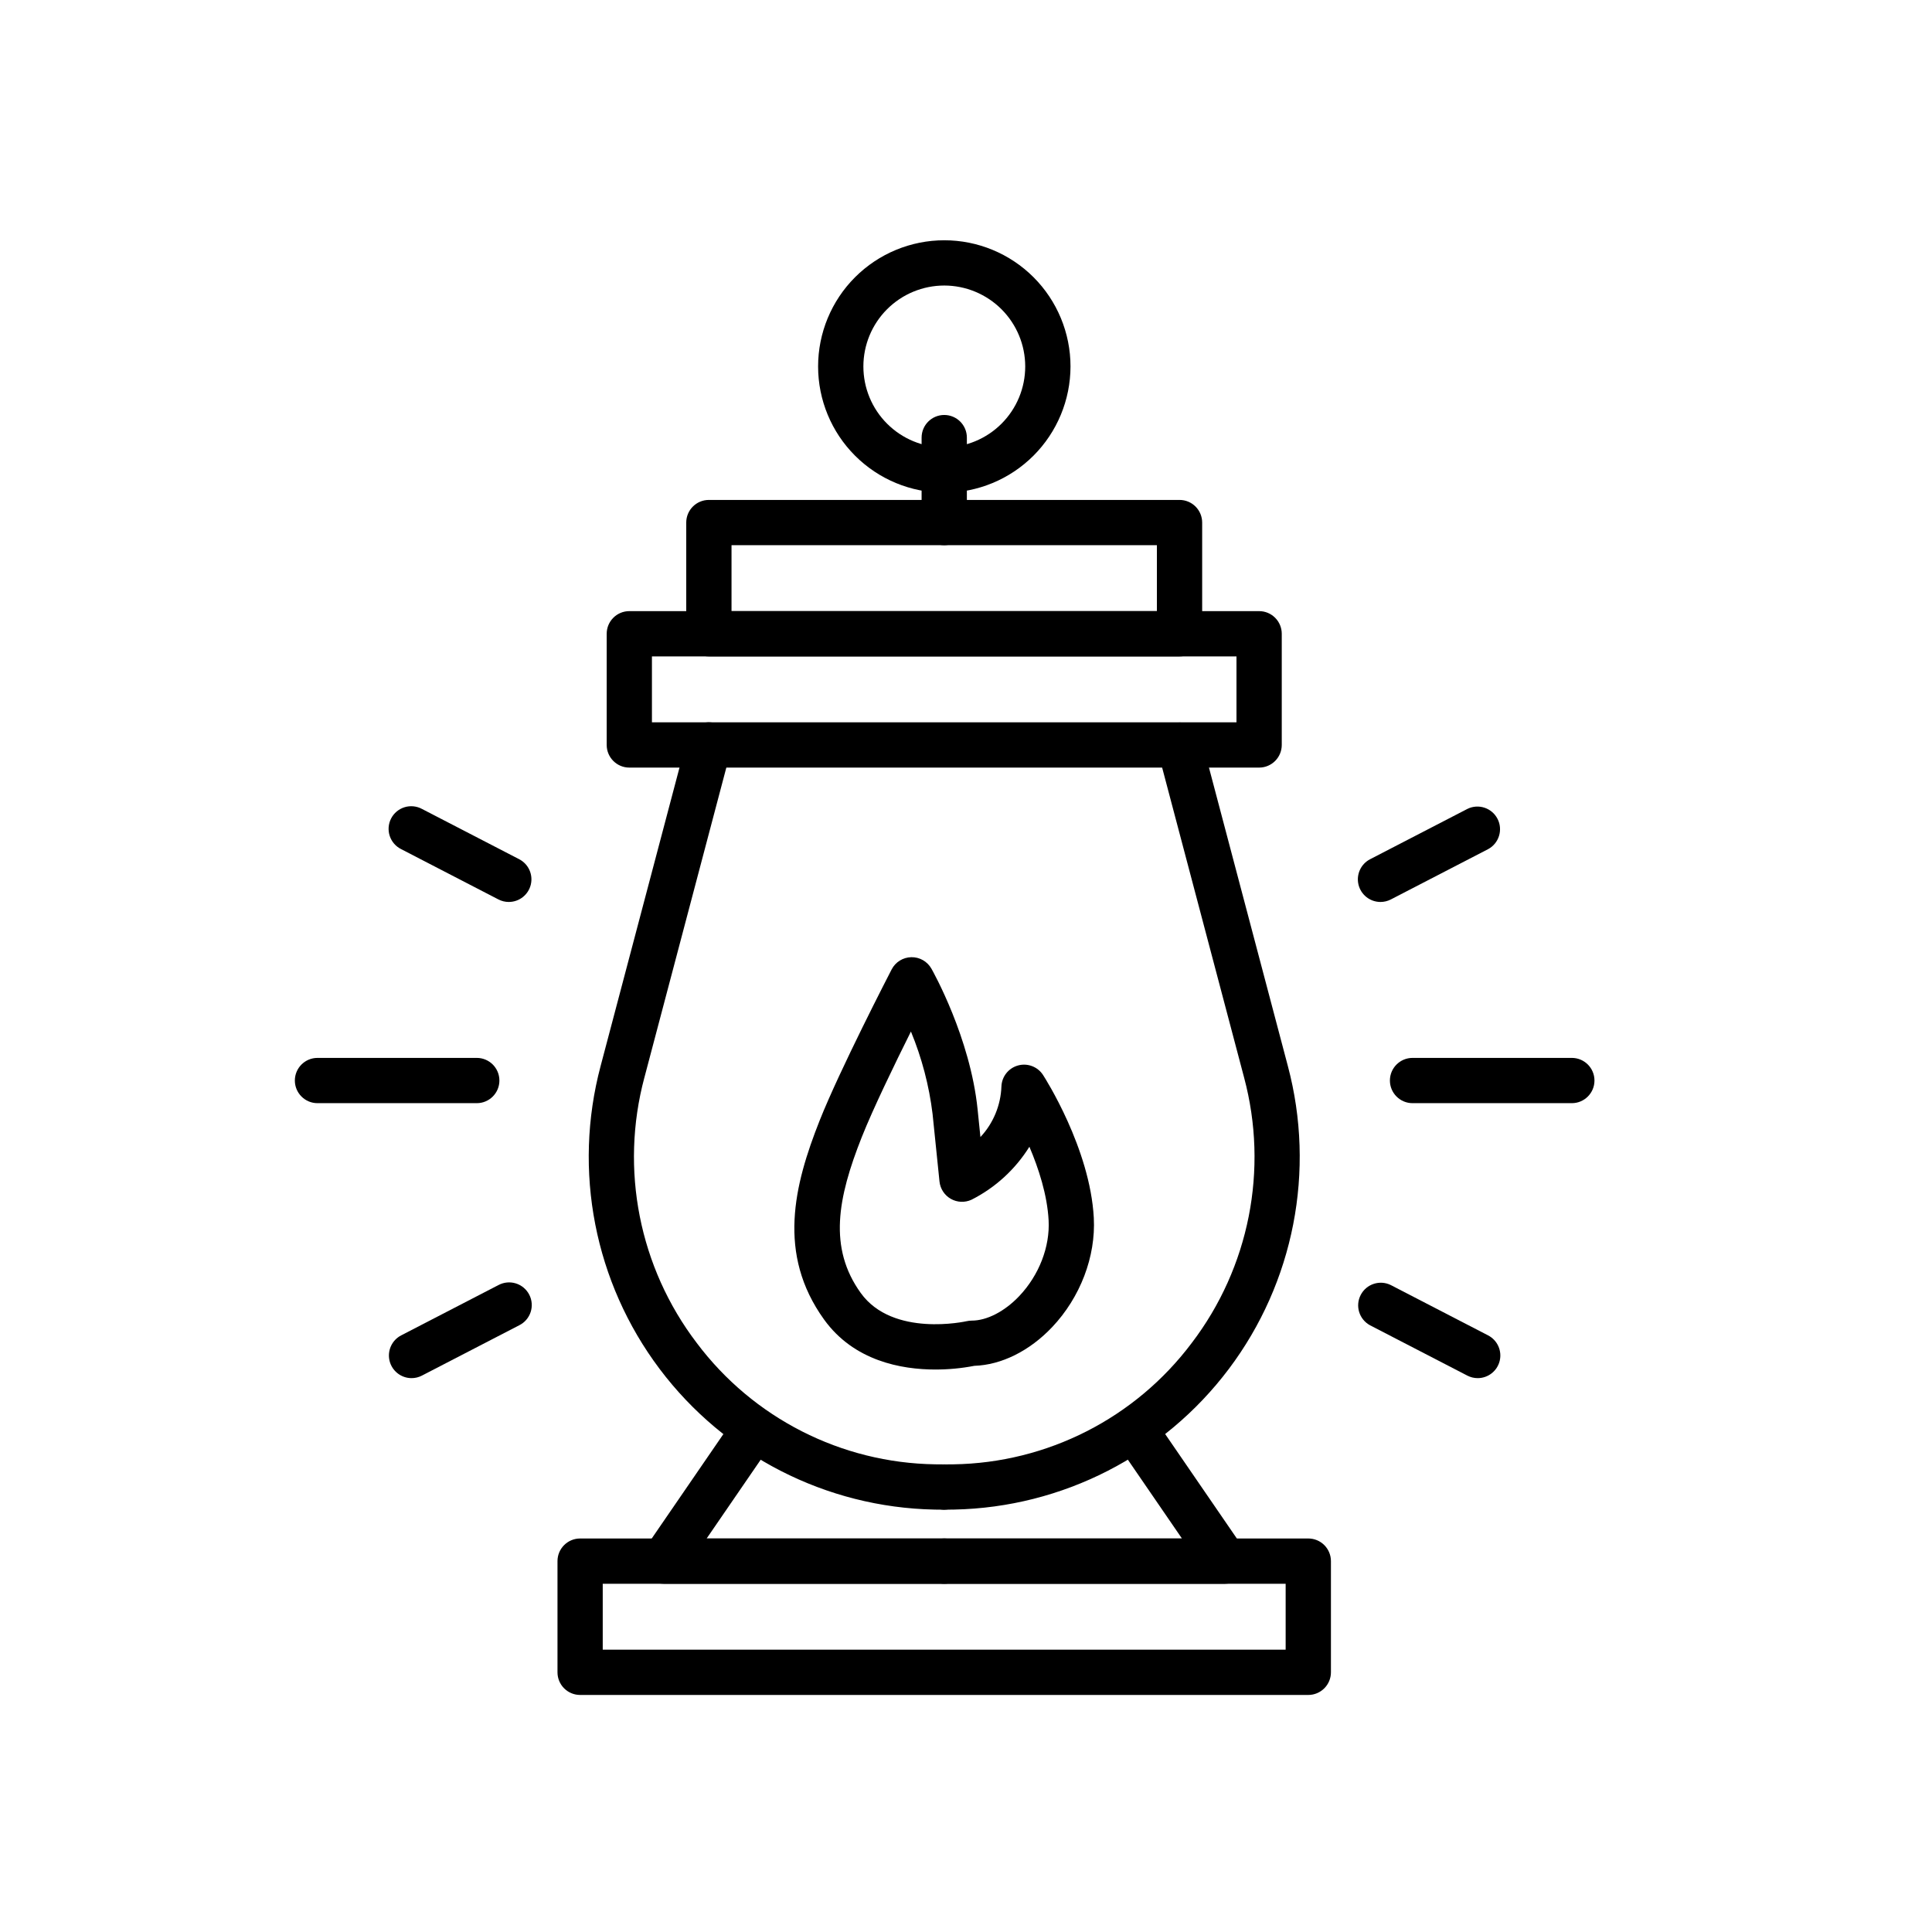
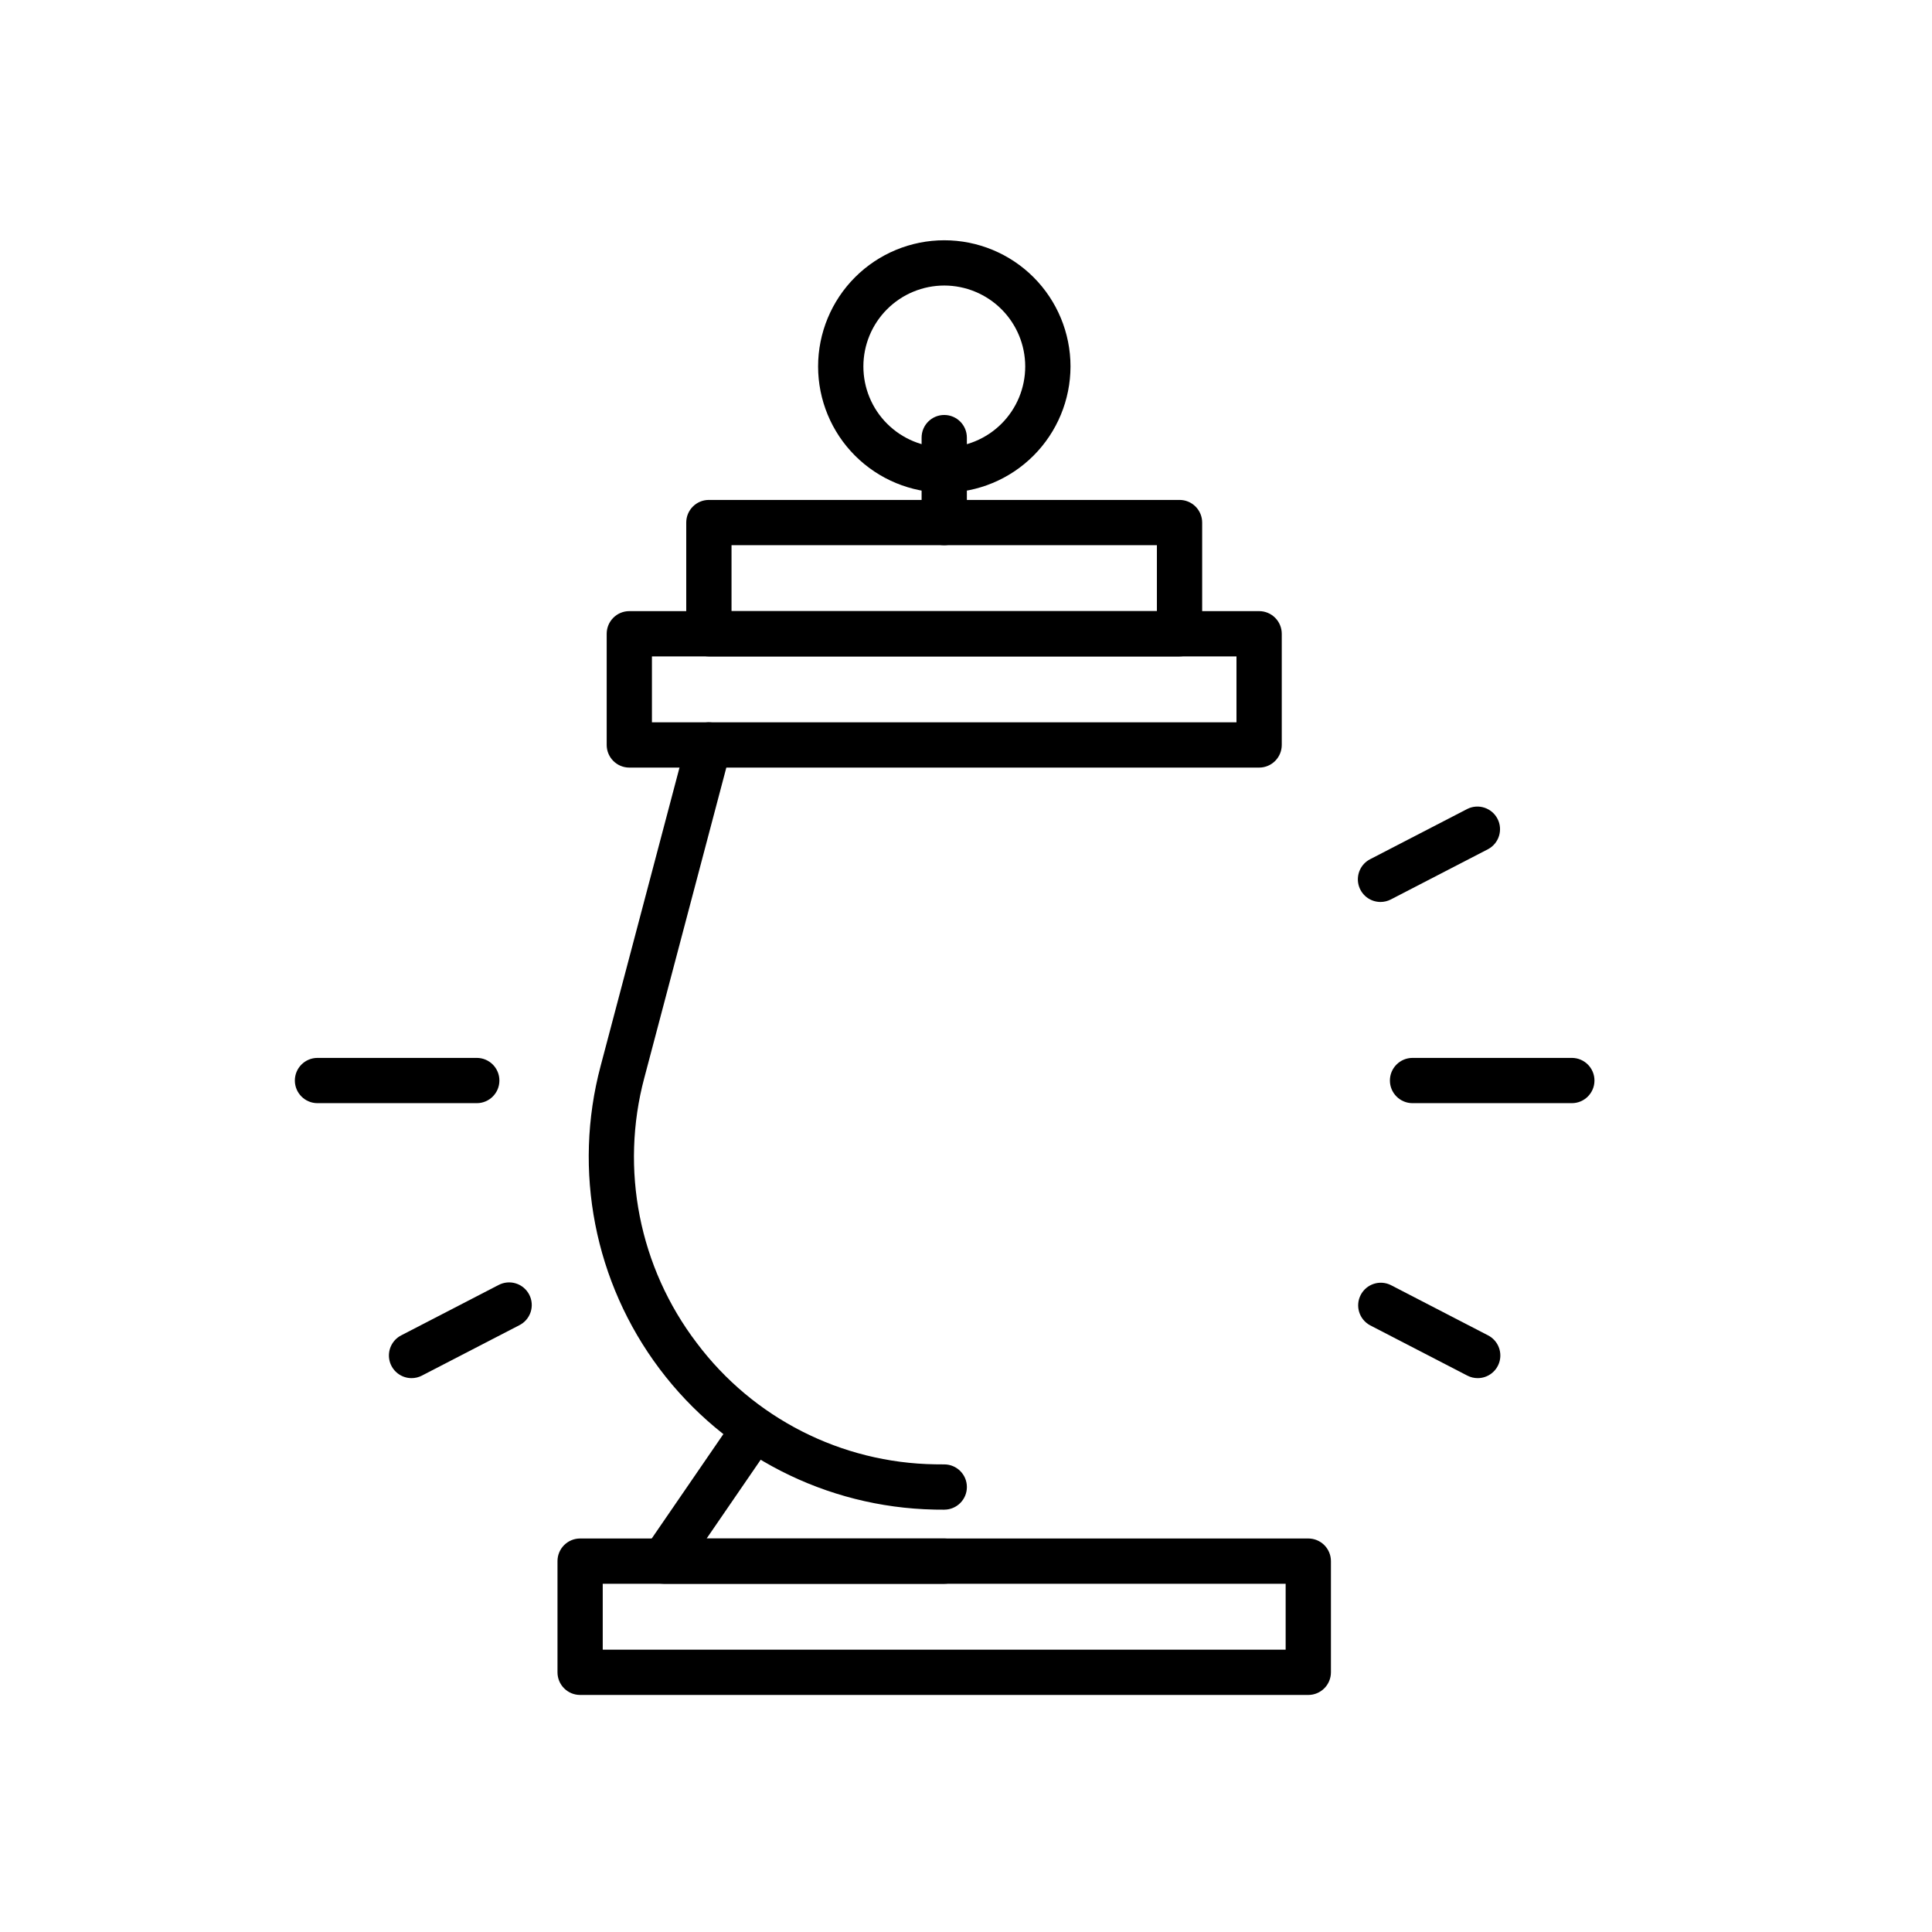
<svg xmlns="http://www.w3.org/2000/svg" fill="#000000" width="800px" height="800px" version="1.1" viewBox="144 144 512 512">
  <g>
    <path d="m456.59 317.95h-124.73c-3.312 0-6-2.684-6-5.996v-29.473c0-3.312 2.688-5.996 6-5.996h124.73-0.004c1.594 0 3.117 0.629 4.242 1.754s1.758 2.652 1.758 4.242v29.473c0 1.59-0.633 3.113-1.758 4.238s-2.648 1.758-4.242 1.758zm-118.73-11.996h112.73v-17.473h-112.73z" />
    <path d="m477.68 347.42h-166.9c-3.312 0-6-2.688-6-6v-29.465c0-3.316 2.688-6 6-6h166.9c1.594 0 3.117 0.633 4.242 1.758s1.758 2.648 1.758 4.242v29.473-0.004c-0.004 3.312-2.688 5.996-6 5.996zm-160.91-11.996h154.91v-17.473h-154.91z" />
    <path d="m490.71 593.18h-192.97c-3.312 0-6-2.684-6-5.996v-29.473c0-3.312 2.688-5.996 6-5.996h192.97c1.594 0 3.117 0.629 4.242 1.754s1.758 2.652 1.758 4.242v29.473c0 1.59-0.633 3.113-1.758 4.238s-2.648 1.758-4.242 1.758zm-186.98-11.996h180.98v-17.473h-180.98z" />
    <path d="m394.23 544.08c-0.879 0-1.75-0.008-2.617-0.02l0.004-0.004c-28.703-0.586-55.543-14.328-72.805-37.266-17.262-22.941-23.027-52.539-15.645-80.281l22.898-86.625c0.848-3.199 4.129-5.109 7.332-4.266 3.203 0.848 5.113 4.129 4.269 7.332l-22.898 86.625h-0.004c-6.5 24.324-1.375 50.293 13.879 70.32 14.949 19.918 38.273 31.793 63.176 32.164 0.797 0.012 1.602 0.02 2.414 0.02 3.312 0 6 2.684 6 5.996s-2.688 6-6 6z" />
-     <path d="m394.23 544.08c-3.312 0-5.996-2.688-5.996-6s2.684-5.996 5.996-5.996c0.812 0 1.617-0.008 2.418-0.02 24.898-0.371 48.227-12.246 63.172-32.16 15.258-20.031 20.387-45.996 13.883-70.324l-22.902-86.621c-0.816-3.191 1.094-6.445 4.277-7.285 3.184-0.844 6.453 1.039 7.32 4.219l22.898 86.617c7.383 27.742 1.617 57.34-15.645 80.277-17.262 22.938-44.102 36.68-72.805 37.266-0.863 0.02-1.734 0.027-2.617 0.027z" />
    <path d="m394.23 288.48c-3.312 0-5.996-2.688-5.996-6v-22.508c0-3.312 2.684-6 5.996-6 3.316 0 6 2.688 6 6v22.504c0 1.594-0.629 3.121-1.754 4.246s-2.652 1.758-4.246 1.758z" />
    <path d="m394.25 274.56c-8.871 0-17.375-3.523-23.648-9.797-6.273-6.269-9.797-14.777-9.797-23.648 0-8.867 3.523-17.375 9.797-23.648 6.273-6.269 14.777-9.793 23.648-9.793s17.375 3.523 23.648 9.793c6.273 6.273 9.797 14.781 9.797 23.648-0.012 8.867-3.539 17.371-9.809 23.641-6.269 6.269-14.77 9.797-23.637 9.805zm0-54.891c-5.688 0-11.145 2.258-15.164 6.281-4.023 4.023-6.281 9.477-6.281 15.164 0 5.691 2.258 11.145 6.281 15.168 4.019 4.019 9.477 6.281 15.164 6.281s11.145-2.262 15.164-6.281c4.023-4.023 6.281-9.477 6.281-15.168-0.004-5.684-2.266-11.137-6.285-15.156-4.023-4.019-9.473-6.281-15.16-6.289z" />
    <path d="m394.25 563.71h-74.375c-2.227 0-4.269-1.234-5.305-3.203-1.039-1.973-0.898-4.356 0.359-6.191l23.148-33.727v0.004c1.875-2.734 5.609-3.426 8.34-1.551 2.731 1.871 3.426 5.606 1.551 8.34l-16.699 24.332h62.984c3.312 0 6 2.684 6 6 0 3.312-2.688 5.996-6 5.996z" />
-     <path d="m468.62 563.71h-74.383 0.004c-3.312 0-6-2.688-6-6s2.688-5.996 6-5.996h62.984l-16.699-24.332v-0.004c-0.902-1.309-1.242-2.926-0.953-4.488 0.293-1.566 1.191-2.949 2.504-3.852 2.731-1.875 6.465-1.18 8.34 1.555l23.148 33.727v-0.004c1.258 1.836 1.398 4.219 0.359 6.191-1.035 1.969-3.078 3.203-5.305 3.203z" />
-     <path d="m391.9 506.94c-9.051 0-21.609-2.277-29.52-13.262-12.504-17.367-7.949-35.602-1.168-52.719 5.309-13.391 18.523-38.969 19.082-40.051 1.012-1.957 3.012-3.199 5.211-3.242 2.199-0.043 4.246 1.125 5.332 3.039 0.418 0.738 10.289 18.305 12.234 37.258l0.754 7.363h0.004c3.402-3.644 5.375-8.395 5.559-13.379 0.086-2.621 1.863-4.883 4.391-5.582 2.527-0.703 5.219 0.32 6.641 2.523 0.508 0.785 12.457 19.461 13.449 37.84 0.555 10.262-3.574 21.098-11.047 28.984-5.984 6.316-13.457 10.02-20.613 10.246h0.004c-3.398 0.656-6.852 0.984-10.312 0.98zm-6.496-89.57c-4.328 8.68-10.082 20.547-13.039 28.008-6.387 16.121-8.875 29.309-0.25 41.289 8.508 11.82 27.848 7.508 28.043 7.465 0.449-0.102 0.906-0.156 1.367-0.156 4.019 0 8.727-2.434 12.59-6.508 5.25-5.543 8.156-13.051 7.777-20.082-0.363-6.742-2.648-13.746-5.09-19.48l-0.004-0.004c-3.731 5.992-9.039 10.848-15.336 14.035-1.762 0.812-3.805 0.727-5.488-0.23-1.684-0.961-2.801-2.672-3-4.602l-1.836-17.914c-0.918-7.496-2.848-14.84-5.731-21.82z" />
-     <path d="m278.84 383.03c-0.961 0-1.906-0.23-2.758-0.672l-25.77-13.328c-1.441-0.715-2.535-1.98-3.035-3.508-0.5-1.527-0.363-3.191 0.375-4.621 0.738-1.43 2.019-2.5 3.555-2.977 1.535-0.473 3.199-0.312 4.613 0.449l25.77 13.328 0.004 0.004c2.457 1.27 3.727 4.059 3.07 6.746s-3.066 4.582-5.832 4.578z" />
    <path d="m253.07 509.22c-2.766 0-5.176-1.891-5.832-4.578s0.613-5.477 3.07-6.75l25.77-13.328h0.004c1.414-0.762 3.078-0.926 4.613-0.449 1.535 0.473 2.816 1.547 3.555 2.977 0.742 1.426 0.875 3.094 0.375 4.621s-1.594 2.789-3.035 3.504l-25.77 13.328v0.004c-0.852 0.441-1.793 0.672-2.75 0.672z" />
    <path d="m270.35 436.35h-42.211c-3.312 0-6-2.688-6-6s2.688-5.996 6-5.996h42.211c3.312 0 5.996 2.684 5.996 5.996s-2.684 6-5.996 6z" />
    <path d="m509.85 383.03c-2.766 0.004-5.176-1.891-5.832-4.578-0.652-2.688 0.613-5.477 3.07-6.746l25.77-13.328 0.004-0.004c2.93-1.457 6.488-0.289 7.992 2.617 1.504 2.91 0.398 6.488-2.484 8.039l-25.77 13.328c-0.852 0.441-1.793 0.672-2.75 0.672z" />
    <path d="m535.61 509.22c-0.961 0-1.906-0.23-2.754-0.672l-25.77-13.328-0.004-0.004c-2.883-1.551-3.988-5.129-2.484-8.035 1.504-2.91 5.062-4.074 7.996-2.617l25.77 13.328c2.457 1.273 3.727 4.062 3.07 6.75s-3.062 4.578-5.832 4.578z" />
    <path d="m560.55 436.35h-42.211c-3.312 0-6-2.688-6-6s2.688-5.996 6-5.996h42.211c3.312 0 6 2.684 6 5.996s-2.688 6-6 6z" />
  </g>
</svg>